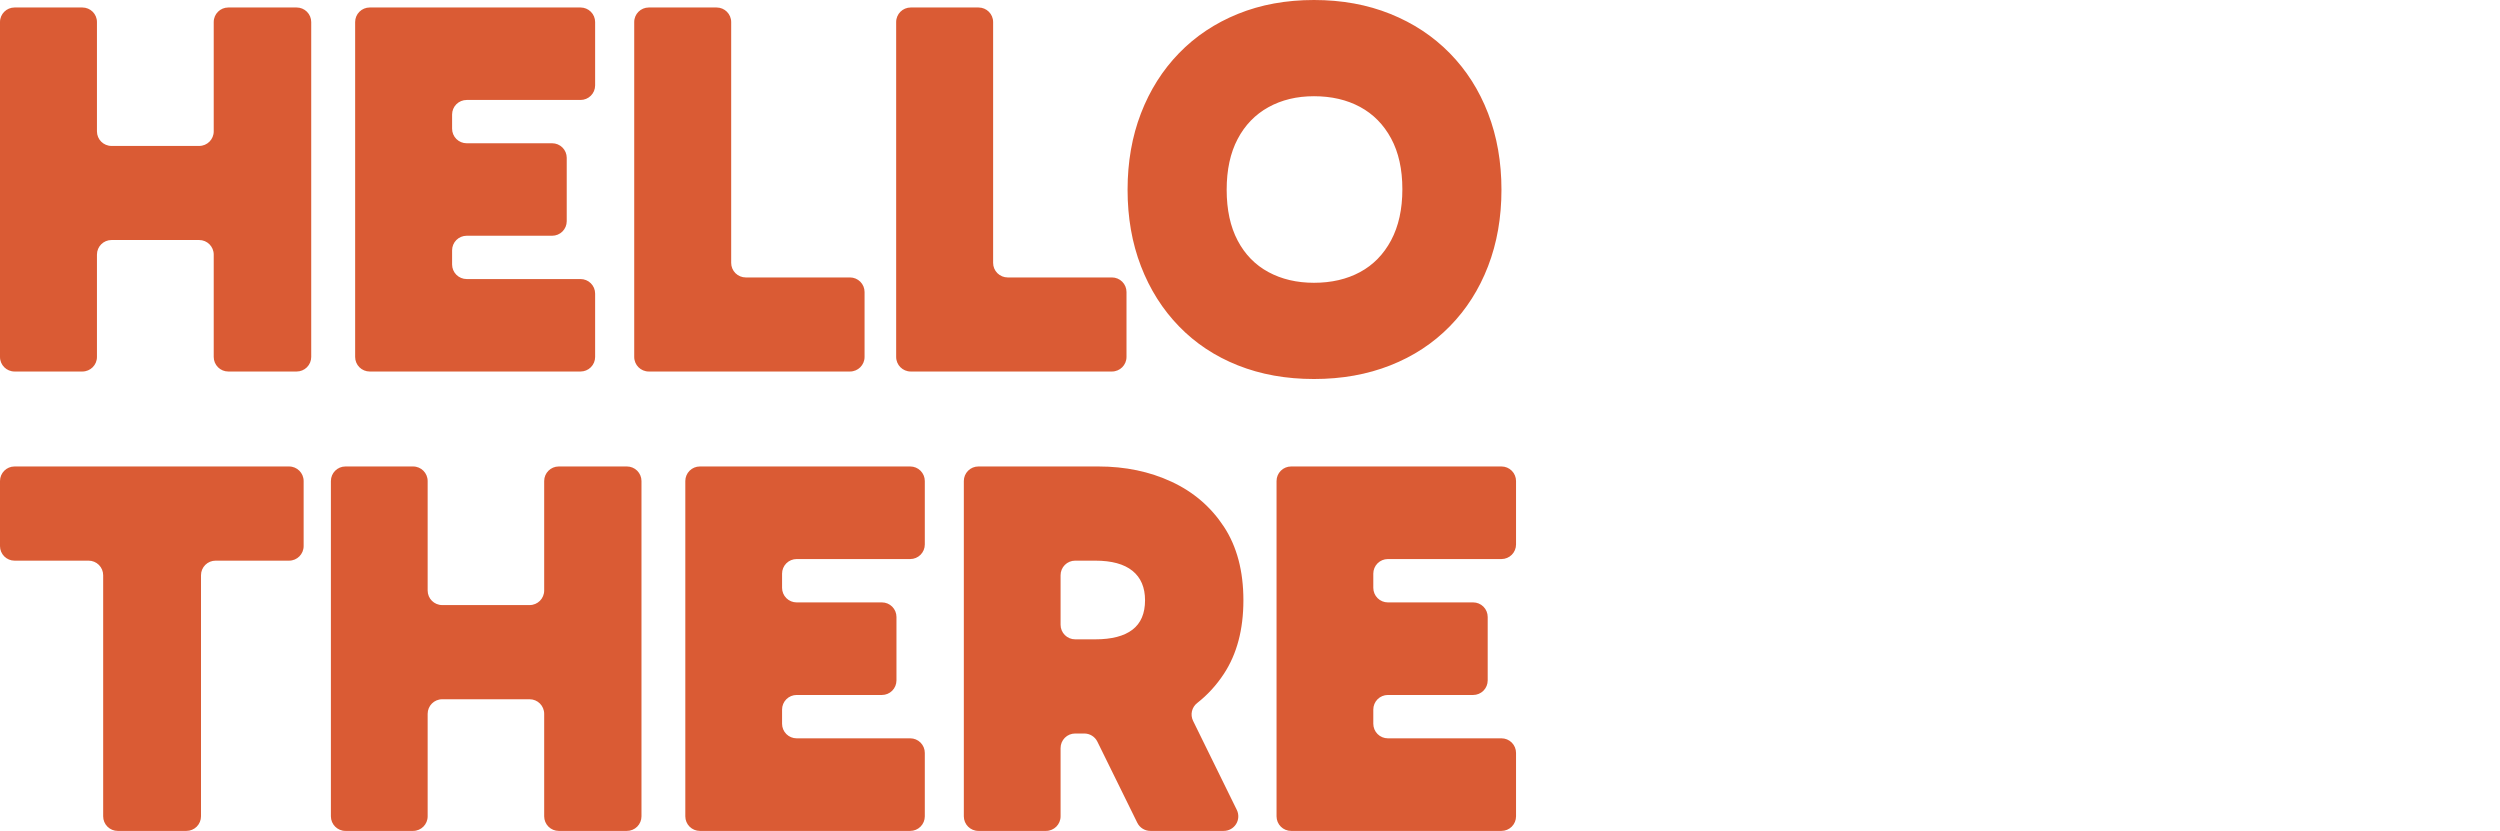
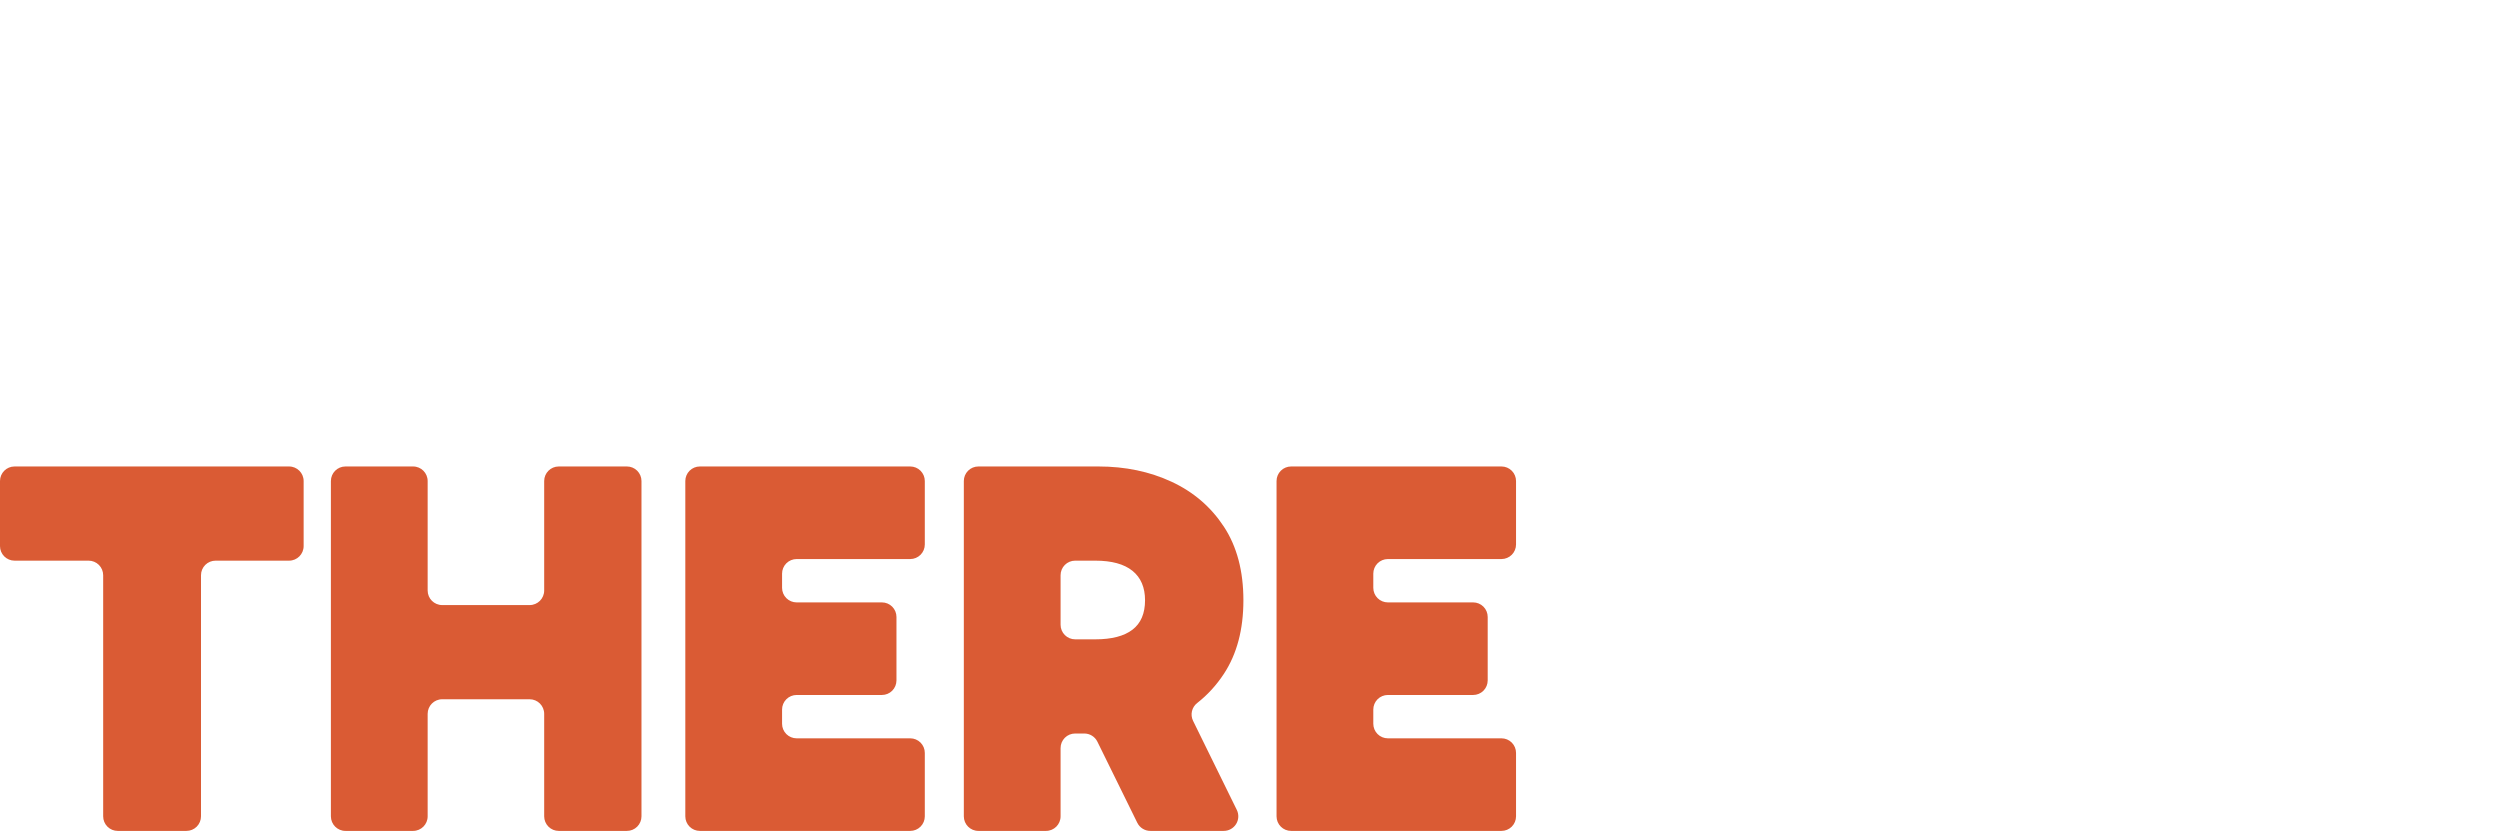
<svg xmlns="http://www.w3.org/2000/svg" width="343" height="114" viewBox="0 0 343 114" fill="none">
-   <path fill-rule="evenodd" clip-rule="evenodd" d="M15.303 32.93C14.197 32.93 13.302 33.825 13.302 34.927C13.302 38.398 13.302 45.506 13.302 48.977C13.302 50.079 12.406 50.972 11.301 50.972C8.791 50.972 4.51 50.972 2 50.972C0.895 50.972 0 50.079 0 48.977C0 40.947 0 11.053 0 3.023C0 1.921 0.895 1.028 2 1.028C4.51 1.028 8.791 1.028 11.301 1.028C12.406 1.028 13.302 1.921 13.302 3.023C13.302 6.673 13.302 14.377 13.302 18.026C13.302 19.129 14.197 20.023 15.303 20.023C18.38 20.023 24.245 20.023 27.323 20.023C28.428 20.023 29.323 19.129 29.323 18.026C29.323 14.377 29.323 6.673 29.323 3.023C29.323 1.921 30.218 1.028 31.324 1.028C33.85 1.028 38.172 1.028 40.699 1.028C41.229 1.028 41.737 1.237 42.113 1.612C42.488 1.986 42.699 2.494 42.699 3.023C42.699 11.053 42.699 40.947 42.699 48.977C42.699 49.506 42.488 50.014 42.113 50.388C41.737 50.763 41.229 50.972 40.699 50.972C38.172 50.972 33.85 50.972 31.324 50.972C30.793 50.972 30.284 50.763 29.91 50.388C29.534 50.014 29.323 49.506 29.323 48.977C29.323 45.506 29.323 38.398 29.323 34.927C29.323 33.825 28.428 32.93 27.323 32.93C24.245 32.93 18.38 32.93 15.303 32.93ZM62.028 36.288C62.028 36.818 62.239 37.326 62.613 37.7C62.988 38.074 63.498 38.285 64.028 38.285C67.792 38.285 75.886 38.285 79.65 38.285C80.18 38.285 80.689 38.495 81.064 38.869C81.44 39.243 81.651 39.752 81.651 40.281C81.651 42.657 81.651 46.601 81.651 48.977C81.651 49.506 81.44 50.014 81.064 50.388C80.689 50.763 80.18 50.972 79.65 50.972C73.773 50.972 56.603 50.972 50.725 50.972C50.195 50.972 49.687 50.763 49.311 50.388C48.936 50.014 48.726 49.506 48.726 48.977C48.726 40.947 48.726 11.053 48.726 3.023C48.726 2.494 48.936 1.986 49.311 1.612C49.687 1.237 50.195 1.028 50.725 1.028C56.603 1.028 73.773 1.028 79.65 1.028C80.18 1.028 80.689 1.237 81.064 1.612C81.44 1.986 81.651 2.494 81.651 3.023C81.651 5.399 81.651 9.343 81.651 11.719C81.651 12.249 81.44 12.757 81.064 13.131C80.689 13.505 80.18 13.715 79.65 13.715C75.886 13.715 67.792 13.715 64.028 13.715C63.498 13.715 62.988 13.926 62.613 14.3C62.239 14.674 62.028 15.182 62.028 15.712C62.028 16.339 62.028 17.032 62.028 17.659C62.028 18.189 62.239 18.697 62.613 19.072C62.988 19.445 63.498 19.656 64.028 19.656C67.047 19.656 72.735 19.656 75.755 19.656C76.286 19.656 76.794 19.867 77.169 20.24C77.545 20.615 77.755 21.122 77.755 21.653V30.347C77.755 30.878 77.545 31.385 77.169 31.76C76.794 32.134 76.286 32.344 75.755 32.344C72.735 32.344 67.047 32.344 64.028 32.344C63.498 32.344 62.988 32.555 62.613 32.929C62.239 33.303 62.028 33.811 62.028 34.341C62.028 34.968 62.028 35.661 62.028 36.288ZM100.318 36.068C100.318 36.598 100.528 37.106 100.903 37.48C101.279 37.854 101.787 38.065 102.318 38.065C105.837 38.065 113.098 38.065 116.617 38.065C117.147 38.065 117.656 38.276 118.031 38.649C118.407 39.023 118.618 39.531 118.618 40.061C118.618 42.485 118.618 46.552 118.618 48.977C118.618 50.079 117.721 50.972 116.617 50.972C110.928 50.972 94.705 50.972 89.016 50.972C87.91 50.972 87.015 50.079 87.015 48.977C87.015 40.947 87.015 11.053 87.015 3.023C87.015 1.921 87.91 1.028 89.016 1.028C91.526 1.028 95.807 1.028 98.317 1.028C99.421 1.028 100.318 1.921 100.318 3.023C100.318 9.461 100.318 29.63 100.318 36.068ZM136.256 36.068C136.256 36.598 136.466 37.106 136.842 37.48C137.217 37.854 137.726 38.065 138.256 38.065C141.775 38.065 149.036 38.065 152.555 38.065C153.086 38.065 153.594 38.276 153.969 38.649C154.345 39.023 154.556 39.531 154.556 40.061C154.556 42.485 154.556 46.552 154.556 48.977C154.556 50.079 153.659 50.972 152.555 50.972H124.954C123.849 50.972 122.953 50.079 122.953 48.977C122.953 40.947 122.953 11.053 122.953 3.023C122.953 1.921 123.849 1.028 124.954 1.028C127.465 1.028 131.745 1.028 134.255 1.028C135.36 1.028 136.256 1.921 136.256 3.023C136.256 9.461 136.256 29.63 136.256 36.068ZM154.703 26.037C154.703 22.223 155.315 18.727 156.54 15.549C157.764 12.37 159.505 9.62 161.758 7.298C164.011 4.975 166.706 3.179 169.843 1.907C172.977 0.636 176.457 0 180.278 0C184.099 0 187.59 0.636 190.75 1.907C193.912 3.179 196.63 4.975 198.908 7.298C201.187 9.62 202.939 12.37 204.163 15.549C205.388 18.727 206 22.223 206 26.037C206 29.85 205.388 33.346 204.163 36.524C202.939 39.703 201.187 42.453 198.908 44.775C196.63 47.098 193.912 48.883 190.75 50.129C187.59 51.376 184.099 52 180.278 52C176.457 52 172.977 51.376 169.843 50.129C166.706 48.883 164.011 47.098 161.758 44.775C159.505 42.453 157.764 39.703 156.54 36.524C155.315 33.346 154.703 29.85 154.703 26.037ZM168.299 26.037C168.299 28.774 168.801 31.098 169.806 33.004C170.81 34.911 172.219 36.353 174.031 37.331C175.844 38.309 177.926 38.798 180.278 38.798C182.678 38.798 184.786 38.309 186.598 37.331C188.411 36.353 189.832 34.898 190.862 32.967C191.89 31.036 192.404 28.701 192.404 25.963C192.404 23.226 191.89 20.902 190.862 18.996C189.832 17.089 188.411 15.647 186.598 14.668C184.786 13.691 182.678 13.202 180.278 13.202C177.926 13.202 175.844 13.703 174.031 14.705C172.219 15.707 170.81 17.162 169.806 19.07C168.801 20.976 168.299 23.299 168.299 26.037Z" fill="#DA5B34" />
  <path fill-rule="evenodd" clip-rule="evenodd" d="M14.155 78.921C14.155 78.39 13.945 77.882 13.57 77.507C13.195 77.133 12.688 76.922 12.159 76.922C9.464 76.922 4.691 76.922 1.996 76.922C1.466 76.922 0.959 76.711 0.584 76.337C0.21 75.962 0 75.454 0 74.923C0 72.497 0 68.425 0 65.998C0 64.894 0.894 64 1.996 64C9.031 64 32.627 64 39.662 64C40.764 64 41.659 64.894 41.659 65.998C41.659 68.425 41.659 72.497 41.659 74.923C41.659 76.028 40.764 76.922 39.662 76.922C36.983 76.922 32.252 76.922 29.573 76.922C29.043 76.922 28.535 77.133 28.161 77.507C27.788 77.882 27.577 78.39 27.577 78.921V112.002C27.577 112.532 27.366 113.04 26.992 113.415C26.618 113.79 26.109 114 25.58 114C23.043 114 18.688 114 16.151 114C15.622 114 15.114 113.79 14.74 113.415C14.365 113.04 14.155 112.532 14.155 112.002C14.155 105.557 14.155 85.366 14.155 78.921ZM60.67 95.938C59.567 95.938 58.674 96.834 58.674 97.937C58.674 101.412 58.674 108.528 58.674 112.002C58.674 113.106 57.78 114 56.678 114C54.173 114 49.901 114 47.395 114C46.293 114 45.399 113.106 45.399 112.002C45.399 103.963 45.399 74.037 45.399 65.998C45.399 64.894 46.293 64 47.395 64C49.901 64 54.173 64 56.678 64C57.78 64 58.674 64.894 58.674 65.998C58.674 69.651 58.674 77.365 58.674 81.017C58.674 82.122 59.567 83.016 60.67 83.016C63.743 83.016 69.594 83.016 72.666 83.016C73.769 83.016 74.662 82.122 74.662 81.017C74.662 77.365 74.662 69.651 74.662 65.998C74.662 64.894 75.557 64 76.659 64C79.18 64 83.493 64 86.014 64C86.544 64 87.052 64.21 87.426 64.585C87.8 64.96 88.011 65.468 88.011 65.998C88.011 74.037 88.011 103.963 88.011 112.002C88.011 112.532 87.8 113.04 87.426 113.415C87.052 113.79 86.544 114 86.014 114C83.493 114 79.18 114 76.659 114C76.129 114 75.622 113.79 75.247 113.415C74.873 113.04 74.662 112.532 74.662 112.002C74.662 108.528 74.662 101.412 74.662 97.937C74.662 96.834 73.769 95.938 72.666 95.938C69.594 95.938 63.743 95.938 60.67 95.938ZM107.3 99.299C107.3 99.83 107.511 100.338 107.885 100.713C108.259 101.087 108.767 101.298 109.296 101.298C113.053 101.298 121.13 101.298 124.886 101.298C125.415 101.298 125.924 101.509 126.297 101.883C126.672 102.258 126.883 102.767 126.883 103.297C126.883 105.675 126.883 109.624 126.883 112.002C126.883 112.532 126.672 113.04 126.297 113.415C125.924 113.79 125.415 114 124.886 114C119.021 114 101.886 114 96.022 114C95.492 114 94.984 113.79 94.609 113.415C94.235 113.04 94.025 112.532 94.025 112.002C94.025 103.963 94.025 74.037 94.025 65.998C94.025 65.468 94.235 64.96 94.609 64.585C94.984 64.21 95.492 64 96.022 64H124.886C125.415 64 125.924 64.21 126.297 64.585C126.672 64.96 126.883 65.468 126.883 65.998C126.883 68.376 126.883 72.325 126.883 74.703C126.883 75.234 126.672 75.742 126.297 76.117C125.924 76.491 125.415 76.702 124.886 76.702C121.13 76.702 113.053 76.702 109.296 76.702C108.767 76.702 108.259 76.913 107.885 77.287C107.511 77.662 107.3 78.17 107.3 78.701C107.3 79.328 107.3 80.022 107.3 80.65C107.3 81.18 107.511 81.689 107.885 82.064C108.259 82.438 108.767 82.649 109.296 82.649C112.309 82.649 117.987 82.649 120.999 82.649C121.529 82.649 122.036 82.86 122.411 83.234C122.785 83.609 122.995 84.117 122.995 84.648C122.995 87.026 122.995 90.974 122.995 93.352C122.995 93.883 122.785 94.391 122.411 94.766C122.036 95.141 121.529 95.351 120.999 95.351C117.987 95.351 112.309 95.351 109.296 95.351C108.767 95.351 108.259 95.562 107.885 95.937C107.511 96.311 107.3 96.82 107.3 97.35C107.3 97.978 107.3 98.672 107.3 99.299ZM147.508 100.638C146.978 100.638 146.47 100.847 146.096 101.222C145.721 101.597 145.512 102.106 145.512 102.635C145.512 105.161 145.512 109.478 145.512 112.002C145.512 113.106 144.618 114 143.515 114C141.01 114 136.738 114 134.233 114C133.131 114 132.237 113.106 132.237 112.002C132.237 103.963 132.237 74.037 132.237 65.998C132.237 65.468 132.447 64.96 132.821 64.585C133.196 64.21 133.703 64 134.233 64C139.01 64 150.719 64 150.719 64C154.386 64 157.723 64.697 160.73 66.092C163.737 67.487 166.133 69.544 167.917 72.259C169.702 74.976 170.595 78.342 170.595 82.356C170.595 86.369 169.702 89.734 167.917 92.451C166.899 94.002 165.68 95.335 164.262 96.447C163.512 97.024 163.272 98.05 163.69 98.901C165.041 101.671 167.944 107.569 169.69 111.119C169.995 111.739 169.959 112.471 169.594 113.057C169.23 113.643 168.589 114 167.899 114C164.728 114 160.041 114 157.829 114C157.068 114 156.374 113.568 156.037 112.885C154.799 110.368 151.797 104.27 150.559 101.752C150.223 101.07 149.529 100.638 148.768 100.638C148.378 100.638 147.937 100.638 147.508 100.638ZM145.512 85.717C145.512 86.247 145.721 86.755 146.096 87.13C146.47 87.505 146.978 87.716 147.508 87.716C148.812 87.716 150.279 87.716 150.279 87.716C152.528 87.716 154.227 87.274 155.376 86.393C156.525 85.513 157.1 84.166 157.1 82.356C157.1 80.593 156.525 79.247 155.376 78.317C154.227 77.388 152.528 76.922 150.279 76.922C150.279 76.922 148.812 76.922 147.508 76.922C146.978 76.922 146.47 77.133 146.096 77.507C145.721 77.882 145.512 78.39 145.512 78.921C145.512 80.858 145.512 83.78 145.512 85.717ZM188.417 99.299C188.417 99.83 188.628 100.338 189.001 100.713C189.376 101.087 189.884 101.298 190.414 101.298C194.17 101.298 202.247 101.298 206.003 101.298C206.533 101.298 207.04 101.509 207.415 101.883C207.789 102.258 208 102.767 208 103.297C208 105.675 208 109.624 208 112.002C208 112.532 207.789 113.04 207.415 113.415C207.04 113.79 206.533 114 206.003 114C200.138 114 183.003 114 177.138 114C176.609 114 176.101 113.79 175.727 113.415C175.352 113.04 175.142 112.532 175.142 112.002C175.142 103.963 175.142 74.037 175.142 65.998C175.142 65.468 175.352 64.96 175.727 64.585C176.101 64.21 176.609 64 177.138 64C183.003 64 200.138 64 206.003 64C206.533 64 207.04 64.21 207.415 64.585C207.789 64.96 208 65.468 208 65.998C208 68.376 208 72.325 208 74.703C208 75.234 207.789 75.742 207.415 76.117C207.04 76.491 206.533 76.702 206.003 76.702C202.247 76.702 194.17 76.702 190.414 76.702C189.884 76.702 189.376 76.913 189.001 77.287C188.628 77.662 188.417 78.17 188.417 78.701C188.417 79.328 188.417 80.022 188.417 80.65C188.417 81.18 188.628 81.689 189.001 82.064C189.376 82.438 189.884 82.649 190.414 82.649C193.426 82.649 199.103 82.649 202.117 82.649C202.646 82.649 203.153 82.86 203.528 83.234C203.902 83.609 204.112 84.117 204.112 84.648C204.112 87.026 204.112 90.974 204.112 93.352C204.112 93.883 203.902 94.391 203.528 94.766C203.153 95.141 202.646 95.351 202.117 95.351C199.103 95.351 193.426 95.351 190.414 95.351C189.884 95.351 189.376 95.562 189.001 95.937C188.628 96.311 188.417 96.82 188.417 97.35C188.417 97.978 188.417 98.672 188.417 99.299Z" fill="#DA5B34" />
</svg>